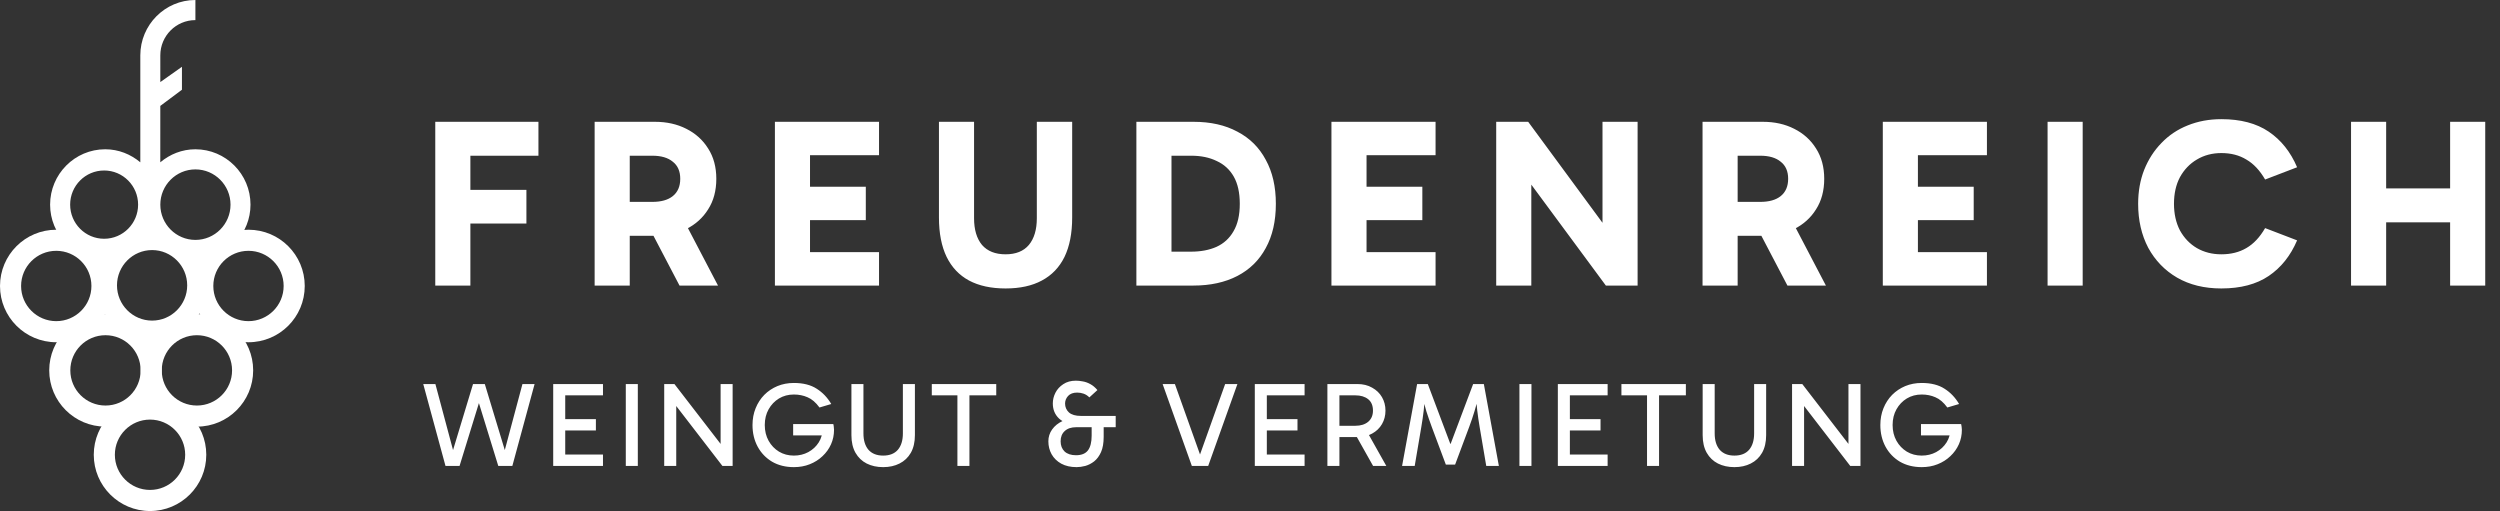
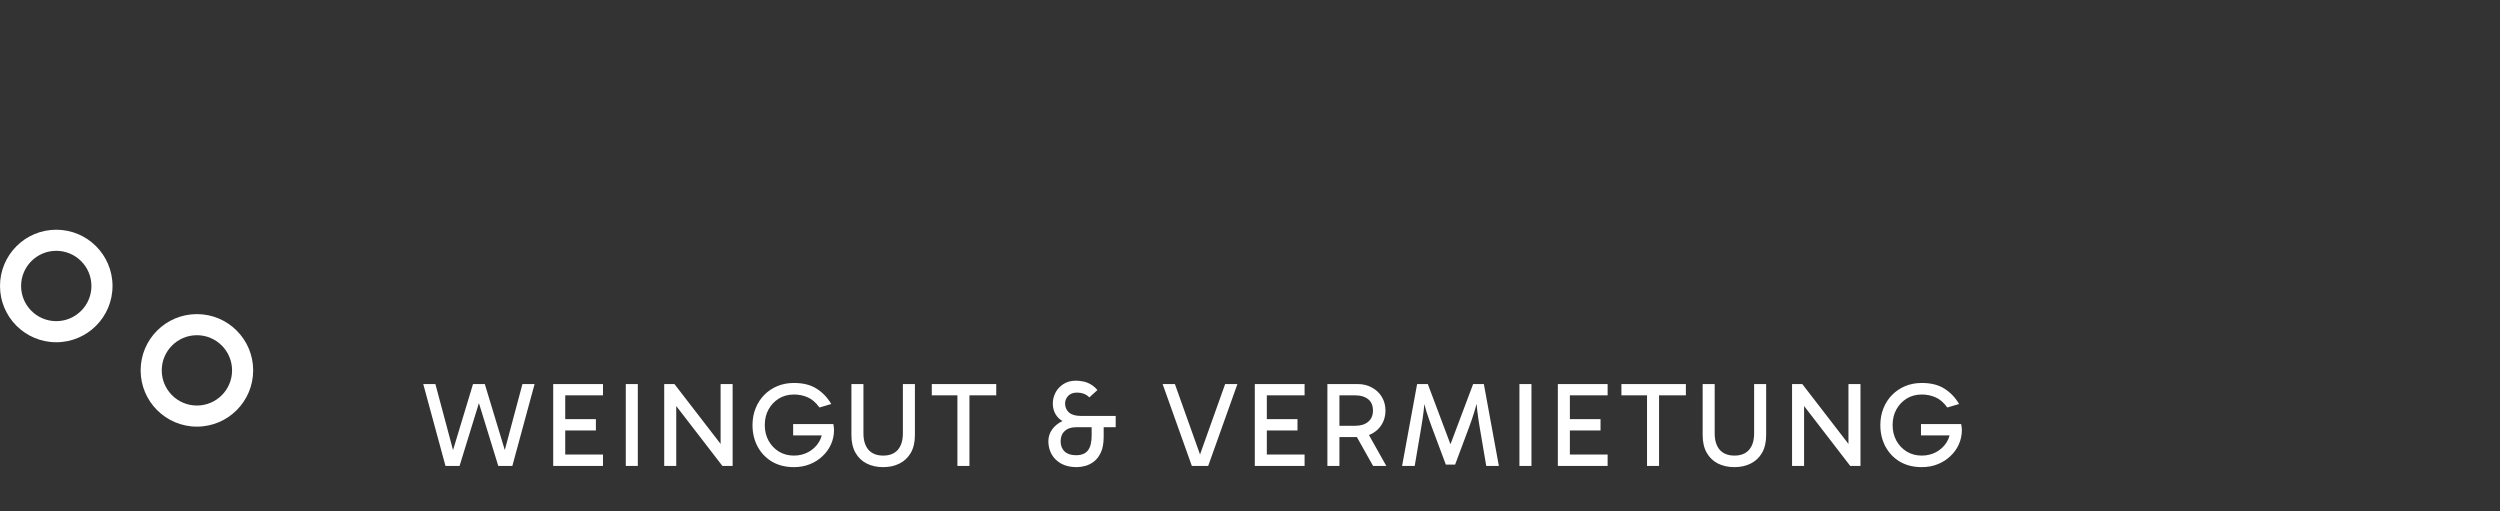
<svg xmlns="http://www.w3.org/2000/svg" width="499" height="102" viewBox="0 0 499 102" fill="none">
  <rect x="0" y="0" width="499" height="102" fill="#333333" stroke="none" />
-   <path d="M91.824 44.616V37.896H105.072V44.616H91.824ZM93.888 57H86.88V24.312H107.472V31.08H91.44L93.888 28.152V57ZM118.689 57V24.312H130.737C133.073 24.312 135.153 24.776 136.977 25.704C138.833 26.632 140.289 27.944 141.345 29.64C142.433 31.336 142.977 33.352 142.977 35.688C142.977 38.056 142.433 40.088 141.345 41.784C140.289 43.48 138.833 44.792 136.977 45.72C135.153 46.616 133.073 47.064 130.737 47.064H124.161V40.296H130.209C131.969 40.296 133.329 39.912 134.289 39.144C135.281 38.344 135.777 37.192 135.777 35.688C135.777 34.184 135.281 33.048 134.289 32.28C133.329 31.48 131.969 31.08 130.209 31.08H124.113L125.697 29.496V57H118.689ZM135.633 57L128.673 43.704H136.353L143.313 57H135.633ZM159.375 43.944V37.272H172.815V43.944H159.375ZM159.231 30.984L161.679 28.152V53.16L158.991 50.328H175.455V57H154.671V24.312H175.455V30.984H159.231ZM200.71 57.576C197.83 57.576 195.398 57.048 193.414 55.992C191.462 54.936 189.974 53.368 188.95 51.288C187.926 49.176 187.414 46.552 187.414 43.416V24.312H194.422V43.56C194.422 45.832 194.95 47.608 196.006 48.888C197.094 50.136 198.662 50.76 200.71 50.76C202.758 50.76 204.31 50.136 205.366 48.888C206.422 47.608 206.95 45.832 206.95 43.56V24.312H214.006V43.416C214.006 46.552 213.494 49.176 212.47 51.288C211.446 53.368 209.942 54.936 207.958 55.992C206.006 57.048 203.59 57.576 200.71 57.576ZM226.821 57V24.312H238.245C241.637 24.312 244.549 24.968 246.981 26.28C249.445 27.56 251.333 29.432 252.645 31.896C253.989 34.328 254.661 37.256 254.661 40.68C254.661 44.136 253.989 47.08 252.645 49.512C251.333 51.944 249.445 53.8 246.981 55.08C244.517 56.36 241.589 57 238.197 57H226.821ZM233.829 52.872L231.045 50.232H237.717C239.669 50.232 241.365 49.912 242.805 49.272C244.277 48.6 245.413 47.56 246.213 46.152C247.045 44.744 247.461 42.92 247.461 40.68C247.461 38.472 247.061 36.664 246.261 35.256C245.461 33.848 244.325 32.808 242.853 32.136C241.413 31.432 239.717 31.08 237.765 31.08H230.709L233.829 29.016V52.872ZM270.459 43.944V37.272H283.899V43.944H270.459ZM270.315 30.984L272.763 28.152V53.16L270.075 50.328H286.539V57H265.755V24.312H286.539V30.984H270.315ZM320.53 57L302.626 32.76L305.65 31.944V57H298.642V24.312H305.026L322.546 48.12L319.858 48.6V24.312H326.866V57H320.53ZM339.827 57V24.312H351.875C354.211 24.312 356.291 24.776 358.115 25.704C359.971 26.632 361.427 27.944 362.483 29.64C363.571 31.336 364.115 33.352 364.115 35.688C364.115 38.056 363.571 40.088 362.483 41.784C361.427 43.48 359.971 44.792 358.115 45.72C356.291 46.616 354.211 47.064 351.875 47.064H345.299V40.296H351.347C353.107 40.296 354.467 39.912 355.427 39.144C356.419 38.344 356.915 37.192 356.915 35.688C356.915 34.184 356.419 33.048 355.427 32.28C354.467 31.48 353.107 31.08 351.347 31.08H345.251L346.835 29.496V57H339.827ZM356.771 57L349.811 43.704H357.491L364.451 57H356.771ZM380.512 43.944V37.272H393.952V43.944H380.512ZM380.368 30.984L382.816 28.152V53.16L380.128 50.328H396.592V57H375.808V24.312H396.592V30.984H380.368ZM415.704 57H408.696V24.312H415.704V57ZM443.382 57.576C439.99 57.576 437.046 56.856 434.55 55.416C432.086 53.976 430.166 51.992 428.79 49.464C427.446 46.904 426.774 43.976 426.774 40.68C426.774 38.216 427.174 35.96 427.974 33.912C428.806 31.832 429.958 30.04 431.43 28.536C432.902 27 434.646 25.832 436.662 25.032C438.71 24.2 440.95 23.784 443.382 23.784C447.222 23.784 450.374 24.616 452.838 26.28C455.302 27.944 457.19 30.312 458.502 33.384L452.118 35.832C451.062 34.008 449.814 32.68 448.374 31.848C446.966 30.984 445.302 30.552 443.382 30.552C441.558 30.552 439.926 30.984 438.486 31.848C437.078 32.68 435.958 33.848 435.126 35.352C434.326 36.856 433.926 38.632 433.926 40.68C433.926 42.696 434.326 44.472 435.126 46.008C435.958 47.512 437.078 48.68 438.486 49.512C439.926 50.344 441.558 50.76 443.382 50.76C445.302 50.76 446.966 50.344 448.374 49.512C449.814 48.68 451.062 47.352 452.118 45.528L458.502 47.976C457.19 51.048 455.302 53.416 452.838 55.08C450.374 56.744 447.222 57.576 443.382 57.576ZM489.044 57V24.312H496.052V57H489.044ZM469.268 57V24.312H476.276V57H469.268ZM473.78 44.376V37.608H491.396V44.376H473.78Z" fill="white" />
  <path d="M99.456 93L94.968 78.432L94.416 76.656H96.768L101.352 91.8L100.296 91.56L104.28 76.656H106.704L102.264 93H99.456ZM88.92 93L84.48 76.656H86.904L90.888 91.56L89.832 91.8L94.416 76.656H96.768L96.216 78.432L91.728 93H88.92ZM112.34 85.92V83.664H118.94V85.92H112.34ZM112.268 78.912L112.82 78.144V91.104L112.148 90.72H120.356V93H110.42V76.656H120.356V78.912H112.268ZM127.309 93H124.909V76.656H127.309V93ZM144.193 93L133.633 79.296L134.977 78.912V93H132.577V76.656H134.617L144.817 89.88H143.833V76.656H146.233V93H144.193ZM158.456 93.24C156.808 93.24 155.36 92.88 154.112 92.16C152.88 91.424 151.92 90.424 151.232 89.16C150.544 87.88 150.2 86.44 150.2 84.84C150.2 83.624 150.408 82.504 150.824 81.48C151.24 80.456 151.816 79.568 152.552 78.816C153.304 78.064 154.176 77.48 155.168 77.064C156.176 76.648 157.272 76.44 158.456 76.44C160.312 76.44 161.832 76.824 163.016 77.592C164.2 78.344 165.168 79.36 165.92 80.64L163.568 81.336C162.832 80.328 162.04 79.648 161.192 79.296C160.36 78.928 159.448 78.744 158.456 78.744C157.352 78.744 156.36 79.008 155.48 79.536C154.616 80.064 153.928 80.784 153.416 81.696C152.904 82.608 152.648 83.656 152.648 84.84C152.648 86.008 152.904 87.056 153.416 87.984C153.928 88.896 154.616 89.616 155.48 90.144C156.36 90.672 157.352 90.936 158.456 90.936C159.512 90.936 160.472 90.704 161.336 90.24C162.216 89.76 162.912 89.112 163.424 88.296C163.936 87.48 164.192 86.552 164.192 85.512L164.552 86.904H158.312V84.648H166.328C166.376 84.808 166.408 84.992 166.424 85.2C166.456 85.408 166.472 85.608 166.472 85.8C166.472 86.824 166.272 87.784 165.872 88.68C165.472 89.576 164.904 90.368 164.168 91.056C163.448 91.744 162.6 92.28 161.624 92.664C160.664 93.048 159.608 93.24 158.456 93.24ZM176.279 93.24C175.047 93.24 173.951 93 172.991 92.52C172.047 92.04 171.303 91.328 170.759 90.384C170.215 89.424 169.943 88.248 169.943 86.856V76.656H172.343V86.496C172.343 87.904 172.679 89 173.351 89.784C174.039 90.552 175.015 90.936 176.279 90.936C177.559 90.936 178.535 90.552 179.207 89.784C179.879 89 180.215 87.904 180.215 86.496V76.656H182.615V86.856C182.615 88.248 182.343 89.424 181.799 90.384C181.255 91.328 180.503 92.04 179.543 92.52C178.599 93 177.511 93.24 176.279 93.24ZM191.099 93V78.456H193.499V93H191.099ZM185.987 78.912V76.656H198.851V78.912H185.987ZM222.693 85.272H214.797C213.821 85.272 213.061 85.528 212.517 86.04C211.973 86.536 211.701 87.216 211.701 88.08C211.701 88.928 211.965 89.608 212.493 90.12C213.037 90.616 213.797 90.864 214.773 90.864C215.861 90.864 216.653 90.544 217.149 89.904C217.645 89.248 217.893 88.264 217.893 86.952V84.792H220.293V87.192C220.293 88.44 220.117 89.456 219.765 90.24C219.413 91.024 218.957 91.64 218.397 92.088C217.837 92.52 217.245 92.824 216.621 93C215.997 93.16 215.421 93.24 214.893 93.24C213.693 93.24 212.669 93.008 211.821 92.544C210.989 92.08 210.349 91.456 209.901 90.672C209.469 89.888 209.253 89.024 209.253 88.08C209.253 87.216 209.501 86.432 209.997 85.728C210.509 85.008 211.213 84.44 212.109 84.024C213.021 83.592 214.061 83.376 215.229 83.376L214.773 84.696C213.365 84.696 212.237 84.312 211.389 83.544C210.557 82.76 210.141 81.752 210.141 80.52C210.141 79.784 210.317 79.072 210.669 78.384C211.021 77.696 211.541 77.128 212.229 76.68C212.917 76.216 213.757 75.984 214.749 75.984C215.181 75.984 215.637 76.032 216.117 76.128C216.613 76.208 217.109 76.384 217.605 76.656C218.117 76.928 218.597 77.328 219.045 77.856L217.437 79.32C217.085 78.968 216.701 78.72 216.285 78.576C215.869 78.432 215.445 78.36 215.013 78.36C214.213 78.36 213.605 78.584 213.189 79.032C212.789 79.48 212.589 79.984 212.589 80.544C212.589 81.248 212.845 81.84 213.357 82.32C213.885 82.784 214.677 83.016 215.733 83.016H222.693V85.272ZM237.892 93L232.06 76.656H234.508L239.74 91.32H239.308L244.54 76.656H246.988L241.156 93H237.892ZM252.379 85.92V83.664H258.979V85.92H252.379ZM252.307 78.912L252.859 78.144V91.104L252.187 90.72H260.395V93H250.459V76.656H260.395V78.912H252.307ZM264.948 93V76.656H270.948C272.068 76.656 273.044 76.896 273.876 77.376C274.724 77.84 275.38 78.472 275.844 79.272C276.308 80.072 276.54 80.968 276.54 81.96C276.54 82.952 276.308 83.848 275.844 84.648C275.38 85.448 274.724 86.08 273.876 86.544C273.044 87.008 272.068 87.24 270.948 87.24H266.916V84.984H270.54C271.596 84.984 272.444 84.72 273.084 84.192C273.724 83.648 274.044 82.904 274.044 81.96C274.044 80.952 273.724 80.192 273.084 79.68C272.444 79.168 271.596 78.912 270.54 78.912H266.892L267.348 78.36V93H264.948ZM274.068 93L270.252 86.208H272.892L276.708 93H274.068ZM279.855 93L282.855 76.656H284.991L289.479 88.584H289.551L294.039 76.656H296.175L299.175 93H296.655L295.335 85.224C295.143 84.104 294.983 83 294.855 81.912C294.727 80.808 294.647 79.704 294.615 78.6H295.215C294.927 79.928 294.623 81.096 294.303 82.104C293.999 83.112 293.647 84.152 293.247 85.224L290.439 92.736H288.591L285.783 85.224C285.383 84.136 285.023 83.096 284.703 82.104C284.399 81.096 284.103 79.928 283.815 78.6H284.415C284.383 79.704 284.303 80.808 284.175 81.912C284.047 83 283.887 84.104 283.695 85.224L282.375 93H279.855ZM305.678 93H303.278V76.656H305.678V93ZM312.866 85.92V83.664H319.466V85.92H312.866ZM312.794 78.912L313.346 78.144V91.104L312.674 90.72H320.882V93H310.946V76.656H320.882V78.912H312.794ZM328.747 93V78.456H331.147V93H328.747ZM323.635 78.912V76.656H336.499V78.912H323.635ZM346.187 93.24C344.955 93.24 343.859 93 342.899 92.52C341.955 92.04 341.211 91.328 340.667 90.384C340.123 89.424 339.851 88.248 339.851 86.856V76.656H342.251V86.496C342.251 87.904 342.587 89 343.259 89.784C343.947 90.552 344.923 90.936 346.187 90.936C347.467 90.936 348.443 90.552 349.115 89.784C349.787 89 350.123 87.904 350.123 86.496V76.656H352.523V86.856C352.523 88.248 352.251 89.424 351.707 90.384C351.163 91.328 350.411 92.04 349.451 92.52C348.507 93 347.419 93.24 346.187 93.24ZM369.311 93L358.751 79.296L360.095 78.912V93H357.695V76.656H359.735L369.935 89.88H368.951V76.656H371.351V93H369.311ZM383.573 93.24C381.925 93.24 380.477 92.88 379.229 92.16C377.997 91.424 377.037 90.424 376.349 89.16C375.661 87.88 375.317 86.44 375.317 84.84C375.317 83.624 375.525 82.504 375.941 81.48C376.357 80.456 376.933 79.568 377.669 78.816C378.421 78.064 379.293 77.48 380.285 77.064C381.293 76.648 382.389 76.44 383.573 76.44C385.429 76.44 386.949 76.824 388.133 77.592C389.317 78.344 390.285 79.36 391.037 80.64L388.685 81.336C387.949 80.328 387.157 79.648 386.309 79.296C385.477 78.928 384.565 78.744 383.573 78.744C382.469 78.744 381.477 79.008 380.597 79.536C379.733 80.064 379.045 80.784 378.533 81.696C378.021 82.608 377.765 83.656 377.765 84.84C377.765 86.008 378.021 87.056 378.533 87.984C379.045 88.896 379.733 89.616 380.597 90.144C381.477 90.672 382.469 90.936 383.573 90.936C384.629 90.936 385.589 90.704 386.453 90.24C387.333 89.76 388.029 89.112 388.541 88.296C389.053 87.48 389.309 86.552 389.309 85.512L389.669 86.904H383.429V84.648H391.445C391.493 84.808 391.525 84.992 391.541 85.2C391.573 85.408 391.589 85.608 391.589 85.8C391.589 86.824 391.389 87.784 390.989 88.68C390.589 89.576 390.021 90.368 389.285 91.056C388.565 91.744 387.717 92.28 386.741 92.664C385.781 93.048 384.725 93.24 383.573 93.24Z" fill="white" />
-   <path fill-rule="evenodd" clip-rule="evenodd" d="M10 40.848C10 46.819 14.753 51.673 20.654 51.86C19.853 53.391 19.357 55.108 19.357 56.952C19.357 63.048 24.295 68 30.359 68C36.427 68 41.356 63.044 41.356 56.952C41.356 55.081 40.846 53.335 40.022 51.79C45.604 51.26 50 46.587 50 40.844C50 34.747 45.062 29.796 38.998 29.796C36.325 29.796 33.903 30.796 31.994 32.397L31.997 21.14L36.316 17.91V13.331L31.998 16.382L31.999 11.049C31.999 7.167 35.139 4.012 39.003 4.012V0C32.934 0 28.006 4.961 28.006 11.049V32.397C26.097 30.796 23.679 29.795 21.002 29.795C14.934 29.795 10 34.757 10 40.844L10 40.848ZM30.36 63.993C26.496 63.993 23.351 60.837 23.351 56.956C23.351 53.074 26.492 49.914 30.36 49.914C34.223 49.914 37.364 53.074 37.364 56.956C37.364 60.837 34.223 63.993 30.36 63.993ZM39.004 33.812C42.867 33.812 46.012 36.967 46.012 40.849C46.012 44.73 42.871 47.886 39.004 47.886C35.14 47.886 32 44.73 32 40.849C32 36.967 35.14 33.812 39.004 33.812ZM27.566 40.844C27.566 44.607 24.529 47.657 20.784 47.657C17.038 47.657 14.002 44.607 14.002 40.844C14.002 37.081 17.038 34.03 20.784 34.03C24.529 34.03 27.566 37.081 27.566 40.844Z" fill="white" />
  <path fill-rule="evenodd" clip-rule="evenodd" d="M11.229 68.312C17.431 68.312 22.459 63.284 22.459 57.083C22.459 50.881 17.431 45.853 11.229 45.853C5.028 45.853 0 50.881 0 57.083C0 63.284 5.028 68.312 11.229 68.312ZM11.229 64.101C15.105 64.101 18.248 60.959 18.248 57.083C18.248 53.206 15.105 50.064 11.229 50.064C7.353 50.064 4.211 53.206 4.211 57.083C4.211 60.959 7.353 64.101 11.229 64.101Z" fill="white" />
-   <path fill-rule="evenodd" clip-rule="evenodd" d="M49.596 68.312C55.798 68.312 60.826 63.284 60.826 57.083C60.826 50.881 55.798 45.853 49.596 45.853C43.395 45.853 38.367 50.881 38.367 57.083C38.367 63.284 43.395 68.312 49.596 68.312ZM49.596 64.101C53.472 64.101 56.615 60.959 56.615 57.083C56.615 53.206 53.472 50.064 49.596 50.064C45.72 50.064 42.578 53.206 42.578 57.083C42.578 60.959 45.72 64.101 49.596 64.101Z" fill="white" />
-   <path fill-rule="evenodd" clip-rule="evenodd" d="M21.055 85.156C27.257 85.156 32.284 80.128 32.284 73.927C32.284 67.725 27.257 62.697 21.055 62.697C14.853 62.697 9.826 67.725 9.826 73.927C9.826 80.128 14.853 85.156 21.055 85.156ZM21.055 80.945C24.931 80.945 28.073 77.803 28.073 73.927C28.073 70.05 24.931 66.908 21.055 66.908C17.179 66.908 14.037 70.05 14.037 73.927C14.037 77.803 17.179 80.945 21.055 80.945Z" fill="white" />
-   <path fill-rule="evenodd" clip-rule="evenodd" d="M29.945 102C36.147 102 41.174 96.972 41.174 90.771C41.174 84.569 36.147 79.541 29.945 79.541C23.743 79.541 18.716 84.569 18.716 90.771C18.716 96.972 23.743 102 29.945 102ZM29.945 97.789C33.821 97.789 36.963 94.647 36.963 90.771C36.963 86.894 33.821 83.752 29.945 83.752C26.069 83.752 22.927 86.894 22.927 90.771C22.927 94.647 26.069 97.789 29.945 97.789Z" fill="white" />
  <path fill-rule="evenodd" clip-rule="evenodd" d="M39.303 85.156C45.505 85.156 50.532 80.128 50.532 73.927C50.532 67.725 45.505 62.697 39.303 62.697C33.101 62.697 28.073 67.725 28.073 73.927C28.073 80.128 33.101 85.156 39.303 85.156ZM39.303 80.945C43.179 80.945 46.321 77.803 46.321 73.927C46.321 70.05 43.179 66.908 39.303 66.908C35.427 66.908 32.285 70.05 32.285 73.927C32.285 77.803 35.427 80.945 39.303 80.945Z" fill="white" />
</svg>